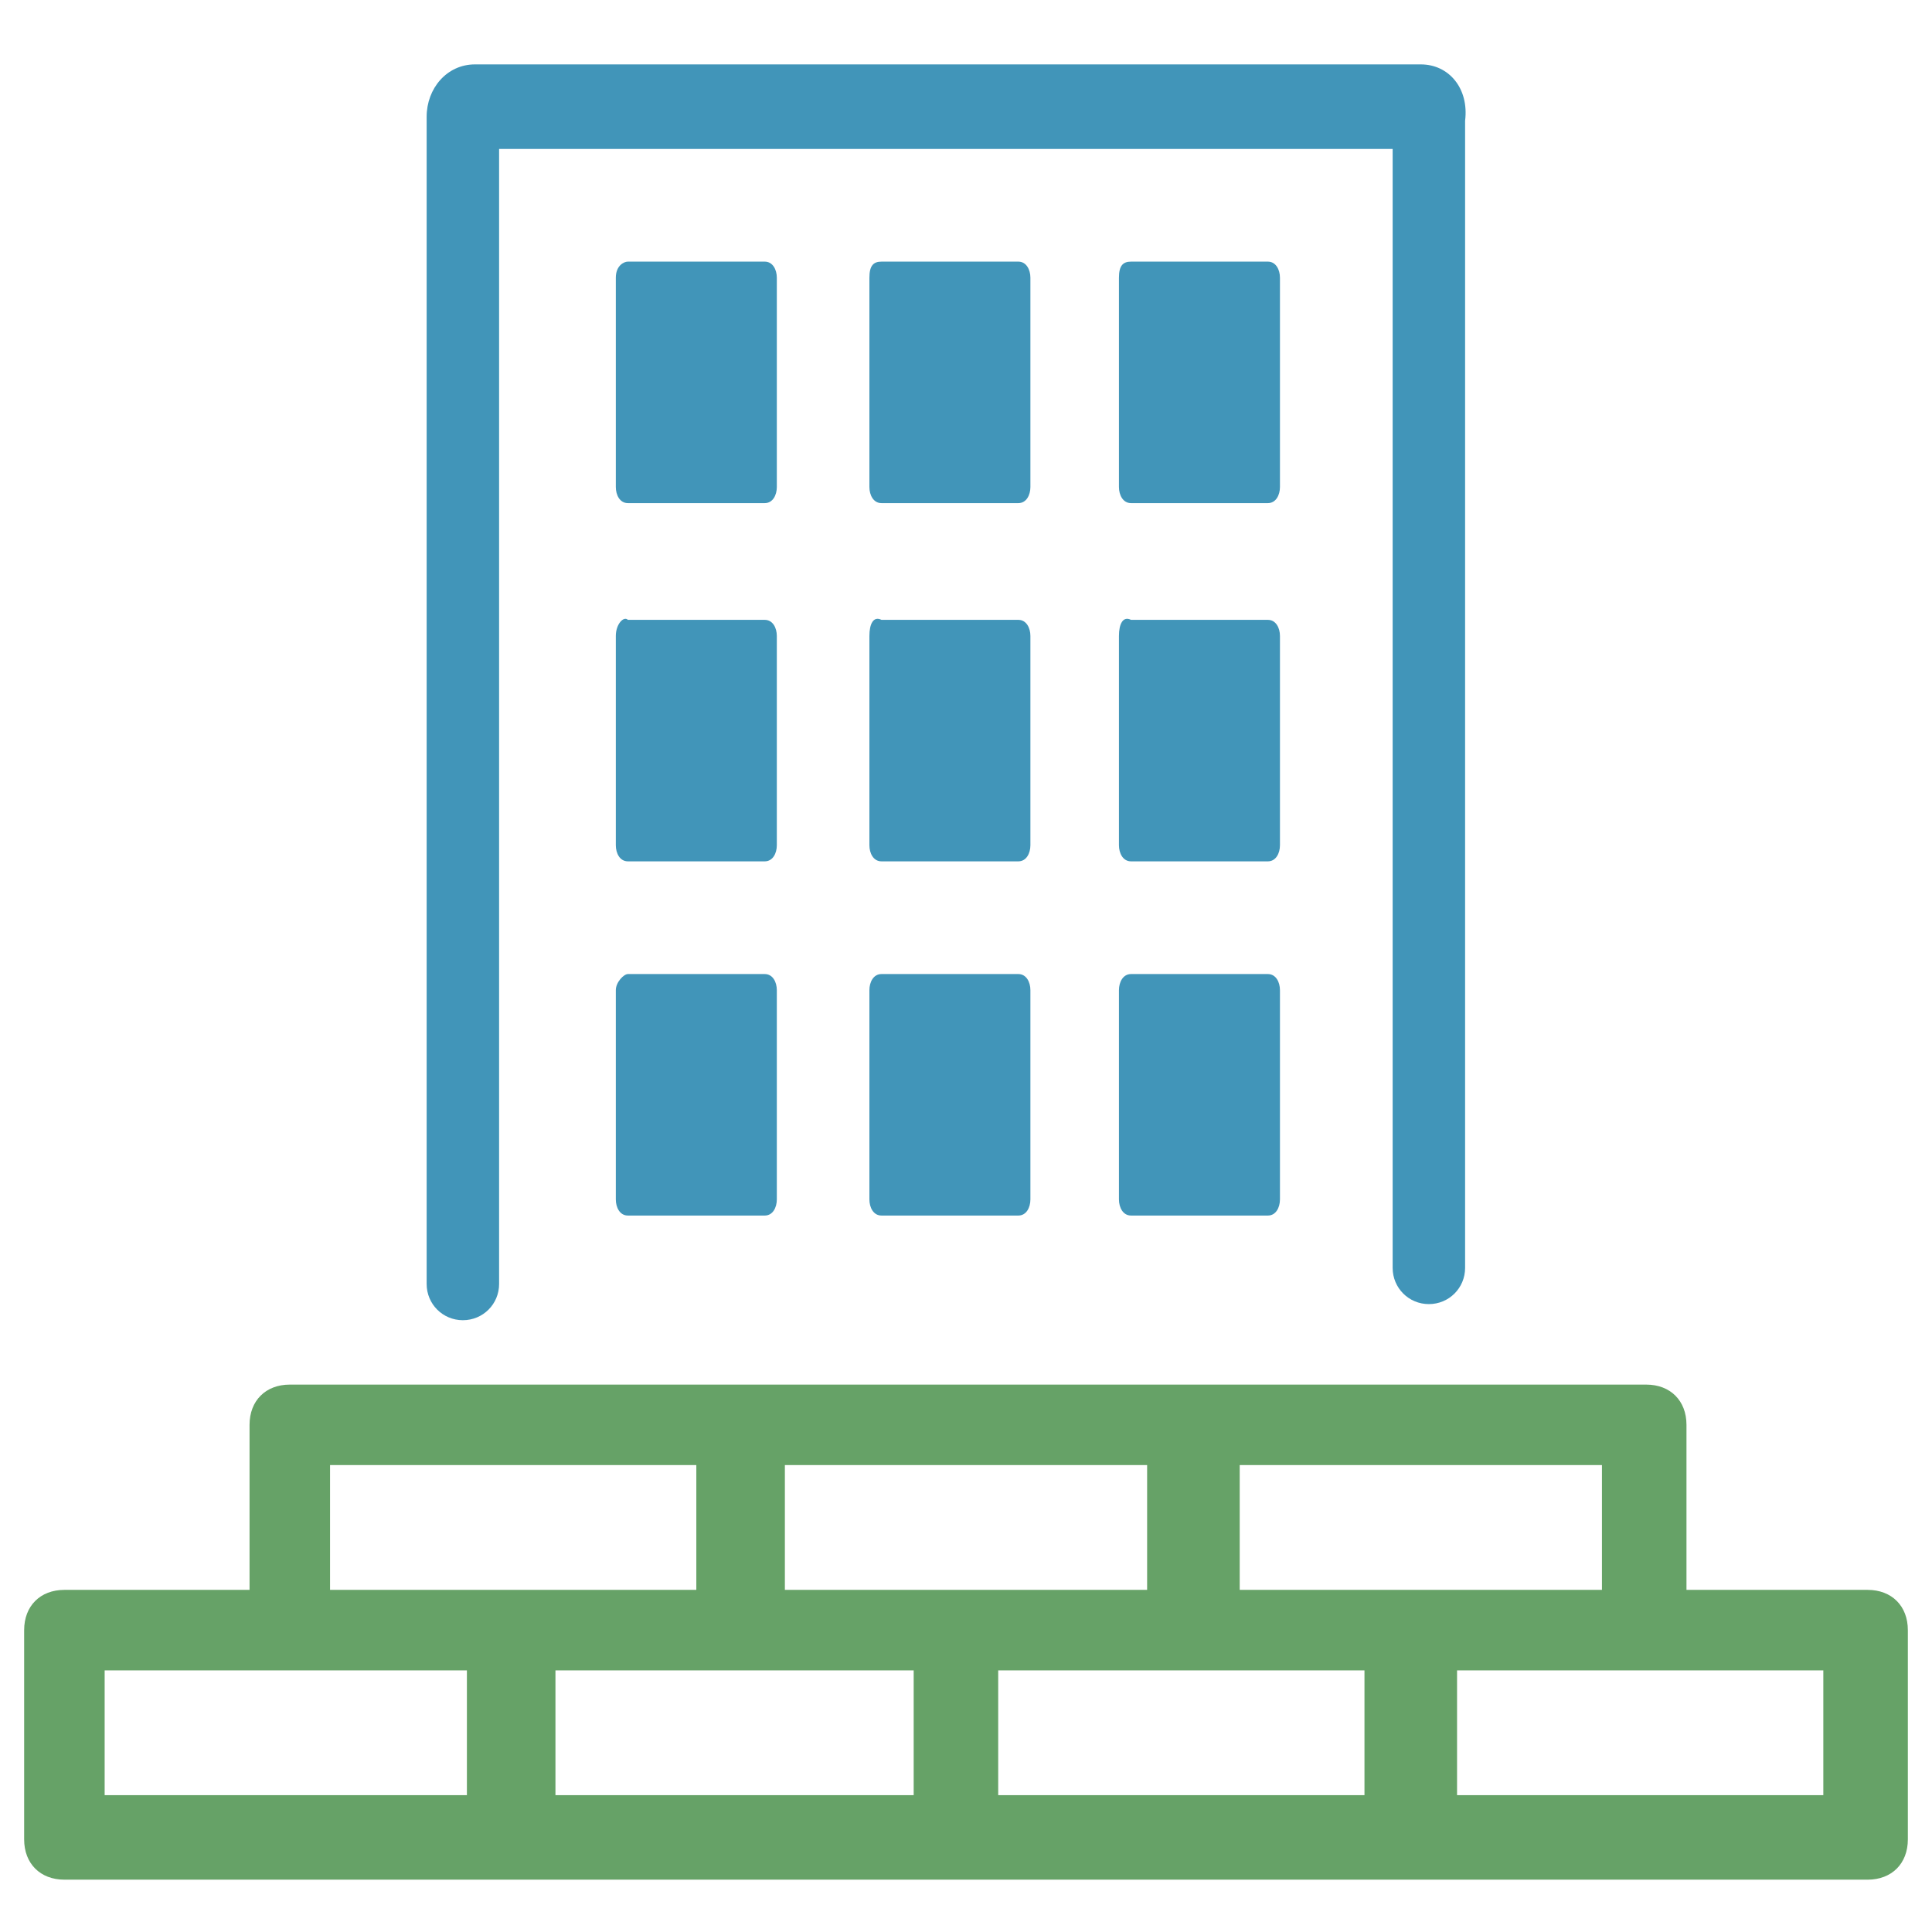
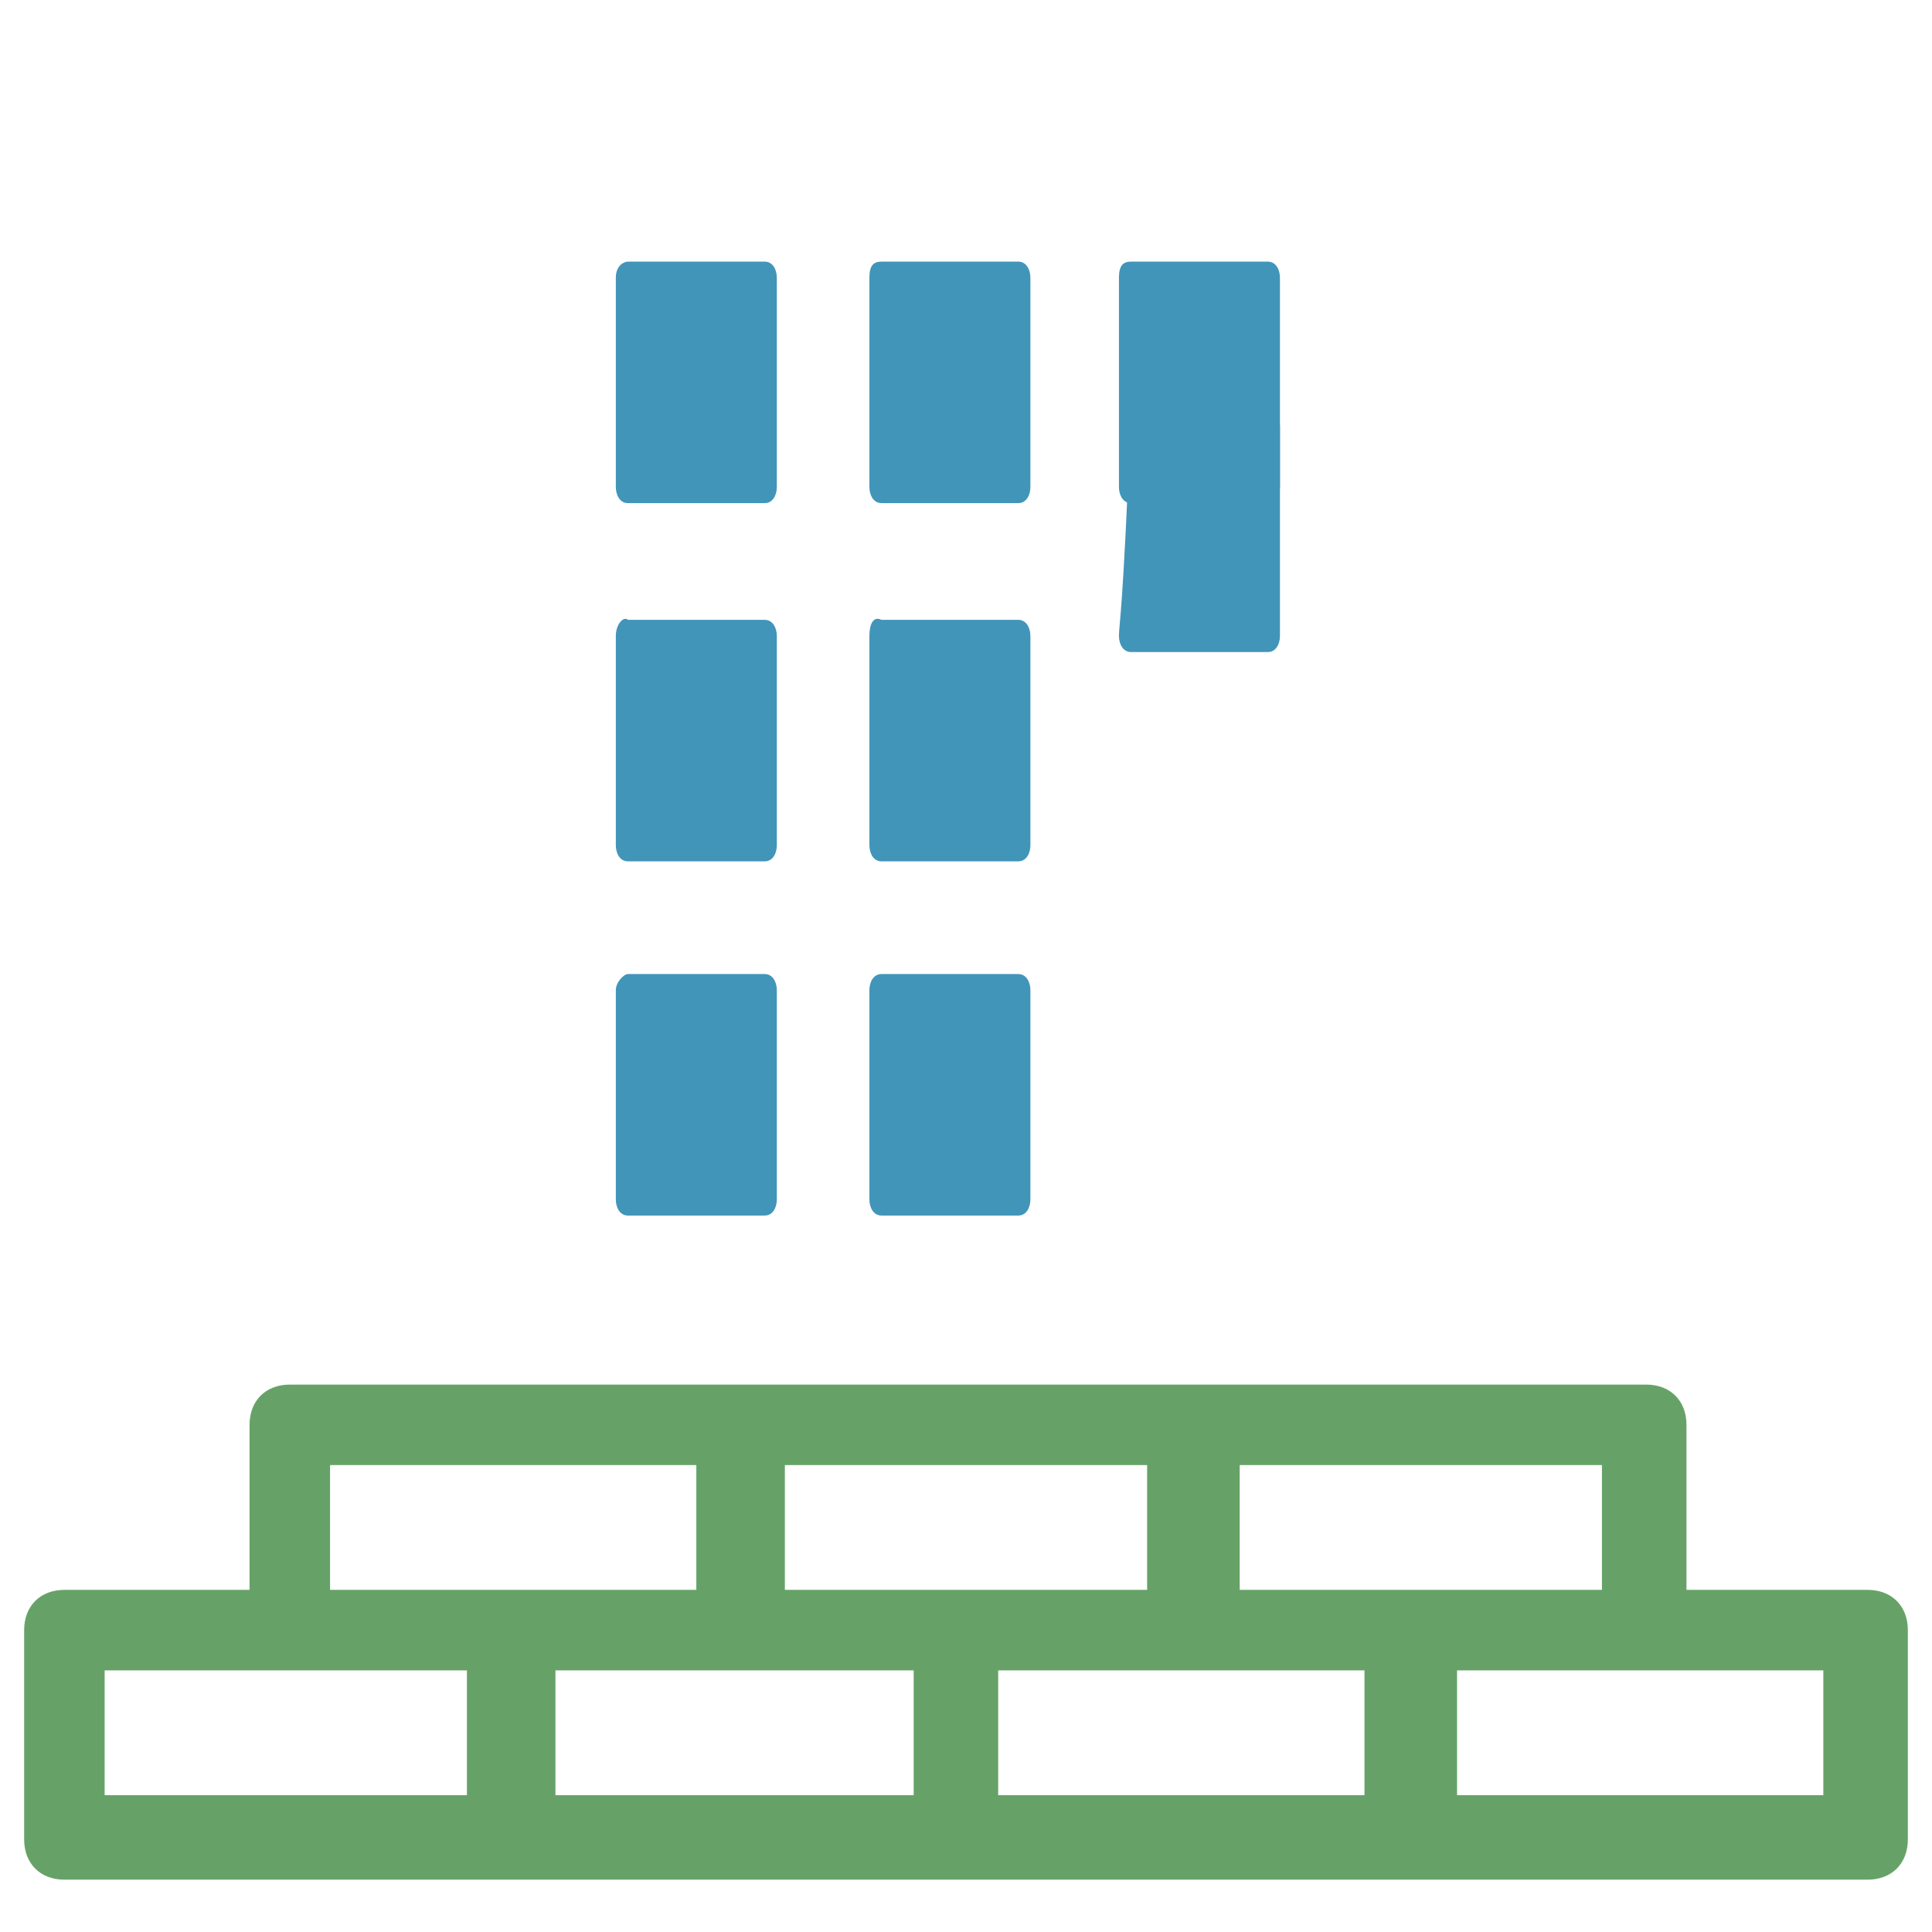
<svg xmlns="http://www.w3.org/2000/svg" version="1.1" id="Layer_1" x="0px" y="0px" viewBox="0 0 48 48" style="enable-background:new 0 0 48 48;" xml:space="preserve">
  <style type="text/css">
	.st0{display:none;fill:#AA2424;}
	.st1{fill:#4195B9;}
	.st2{fill:#66A267;}
</style>
  <path class="st0" d="M0,35.9h2V48H0V35.9z" />
-   <path class="st0" d="M35.9,0H48v2H35.9V0z" />
  <path class="st1" d="M15.3,6.9v5.2c0,0.2,0.1,0.4,0.3,0.4H19c0.2,0,0.3-0.2,0.3-0.4V6.9c0-0.2-0.1-0.4-0.3-0.4h-3.4  C15.5,6.5,15.3,6.6,15.3,6.9z" />
  <path class="st1" d="M21.6,6.9v5.2c0,0.2,0.1,0.4,0.3,0.4h3.4c0.2,0,0.3-0.2,0.3-0.4V6.9c0-0.2-0.1-0.4-0.3-0.4h-3.4  C21.7,6.5,21.6,6.6,21.6,6.9z" />
  <path class="st1" d="M27.8,6.9v5.2c0,0.2,0.1,0.4,0.3,0.4h3.4c0.2,0,0.3-0.2,0.3-0.4V6.9c0-0.2-0.1-0.4-0.3-0.4h-3.4  C27.9,6.5,27.8,6.6,27.8,6.9z" />
  <path class="st1" d="M15.3,15.8V21c0,0.2,0.1,0.4,0.3,0.4H19c0.2,0,0.3-0.2,0.3-0.4v-5.2c0-0.2-0.1-0.4-0.3-0.4h-3.4  C15.5,15.3,15.3,15.5,15.3,15.8z" />
  <path class="st1" d="M21.6,15.8V21c0,0.2,0.1,0.4,0.3,0.4h3.4c0.2,0,0.3-0.2,0.3-0.4v-5.2c0-0.2-0.1-0.4-0.3-0.4h-3.4  C21.7,15.3,21.6,15.5,21.6,15.8z" />
-   <path class="st1" d="M27.8,15.8V21c0,0.2,0.1,0.4,0.3,0.4h3.4c0.2,0,0.3-0.2,0.3-0.4v-5.2c0-0.2-0.1-0.4-0.3-0.4h-3.4  C27.9,15.3,27.8,15.5,27.8,15.8z" />
+   <path class="st1" d="M27.8,15.8c0,0.2,0.1,0.4,0.3,0.4h3.4c0.2,0,0.3-0.2,0.3-0.4v-5.2c0-0.2-0.1-0.4-0.3-0.4h-3.4  C27.9,15.3,27.8,15.5,27.8,15.8z" />
  <path class="st1" d="M15.3,24.6v5.2c0,0.2,0.1,0.4,0.3,0.4H19c0.2,0,0.3-0.2,0.3-0.4v-5.2c0-0.2-0.1-0.4-0.3-0.4h-3.4  C15.5,24.2,15.3,24.4,15.3,24.6z" />
  <path class="st1" d="M21.6,24.6v5.2c0,0.2,0.1,0.4,0.3,0.4h3.4c0.2,0,0.3-0.2,0.3-0.4v-5.2c0-0.2-0.1-0.4-0.3-0.4h-3.4  C21.7,24.2,21.6,24.4,21.6,24.6z" />
-   <path class="st1" d="M27.8,24.6v5.2c0,0.2,0.1,0.4,0.3,0.4h3.4c0.2,0,0.3-0.2,0.3-0.4v-5.2c0-0.2-0.1-0.4-0.3-0.4h-3.4  C27.9,24.2,27.8,24.4,27.8,24.6z" />
  <path class="st2" d="M41.9,39.5v-4.1c0-0.6-0.4-1-1-1H30.5h-1.8h-9.3h-2H7.2c-0.6,0-1,0.4-1,1v4.1H1.6c-0.6,0-1,0.4-1,1v5.2  c0,0.6,0.4,1,1,1h10h2.1h9h2h9.3H36h10.4c0.6,0,1-0.4,1-1v-5.2c0-0.6-0.4-1-1-1H41.9z M30.7,36.4h9.1v3.1H36h-1.8h-3.4V36.4z   M19.4,36.4h9.1v3.1h-3.6h-2h-3.4V36.4z M8.2,36.4h9.1v3.1h-3.5h-2.1H8.2V36.4z M2.6,44.6v-3.1h3.5h5.5v3.1H2.6z M22.8,44.6h-9v-3.1  h3.5h2h3.4V44.6z M33.9,44.6h-9.1v-3.1h3.9h1.8h3.4V44.6z M45.3,44.6h-9.1v-3.1h5.7h3.4V44.6z" />
-   <path class="st1" d="M35.3,1.6H11.8c-0.7,0-1.2,0.6-1.2,1.3v29c0,0.5,0.4,0.9,0.9,0.9h0c0.5,0,0.9-0.4,0.9-0.9V3.7h22.2v27.8  c0,0.5,0.4,0.9,0.9,0.9h0c0.5,0,0.9-0.4,0.9-0.9V3C36.5,2.2,36,1.6,35.3,1.6z" />
</svg>